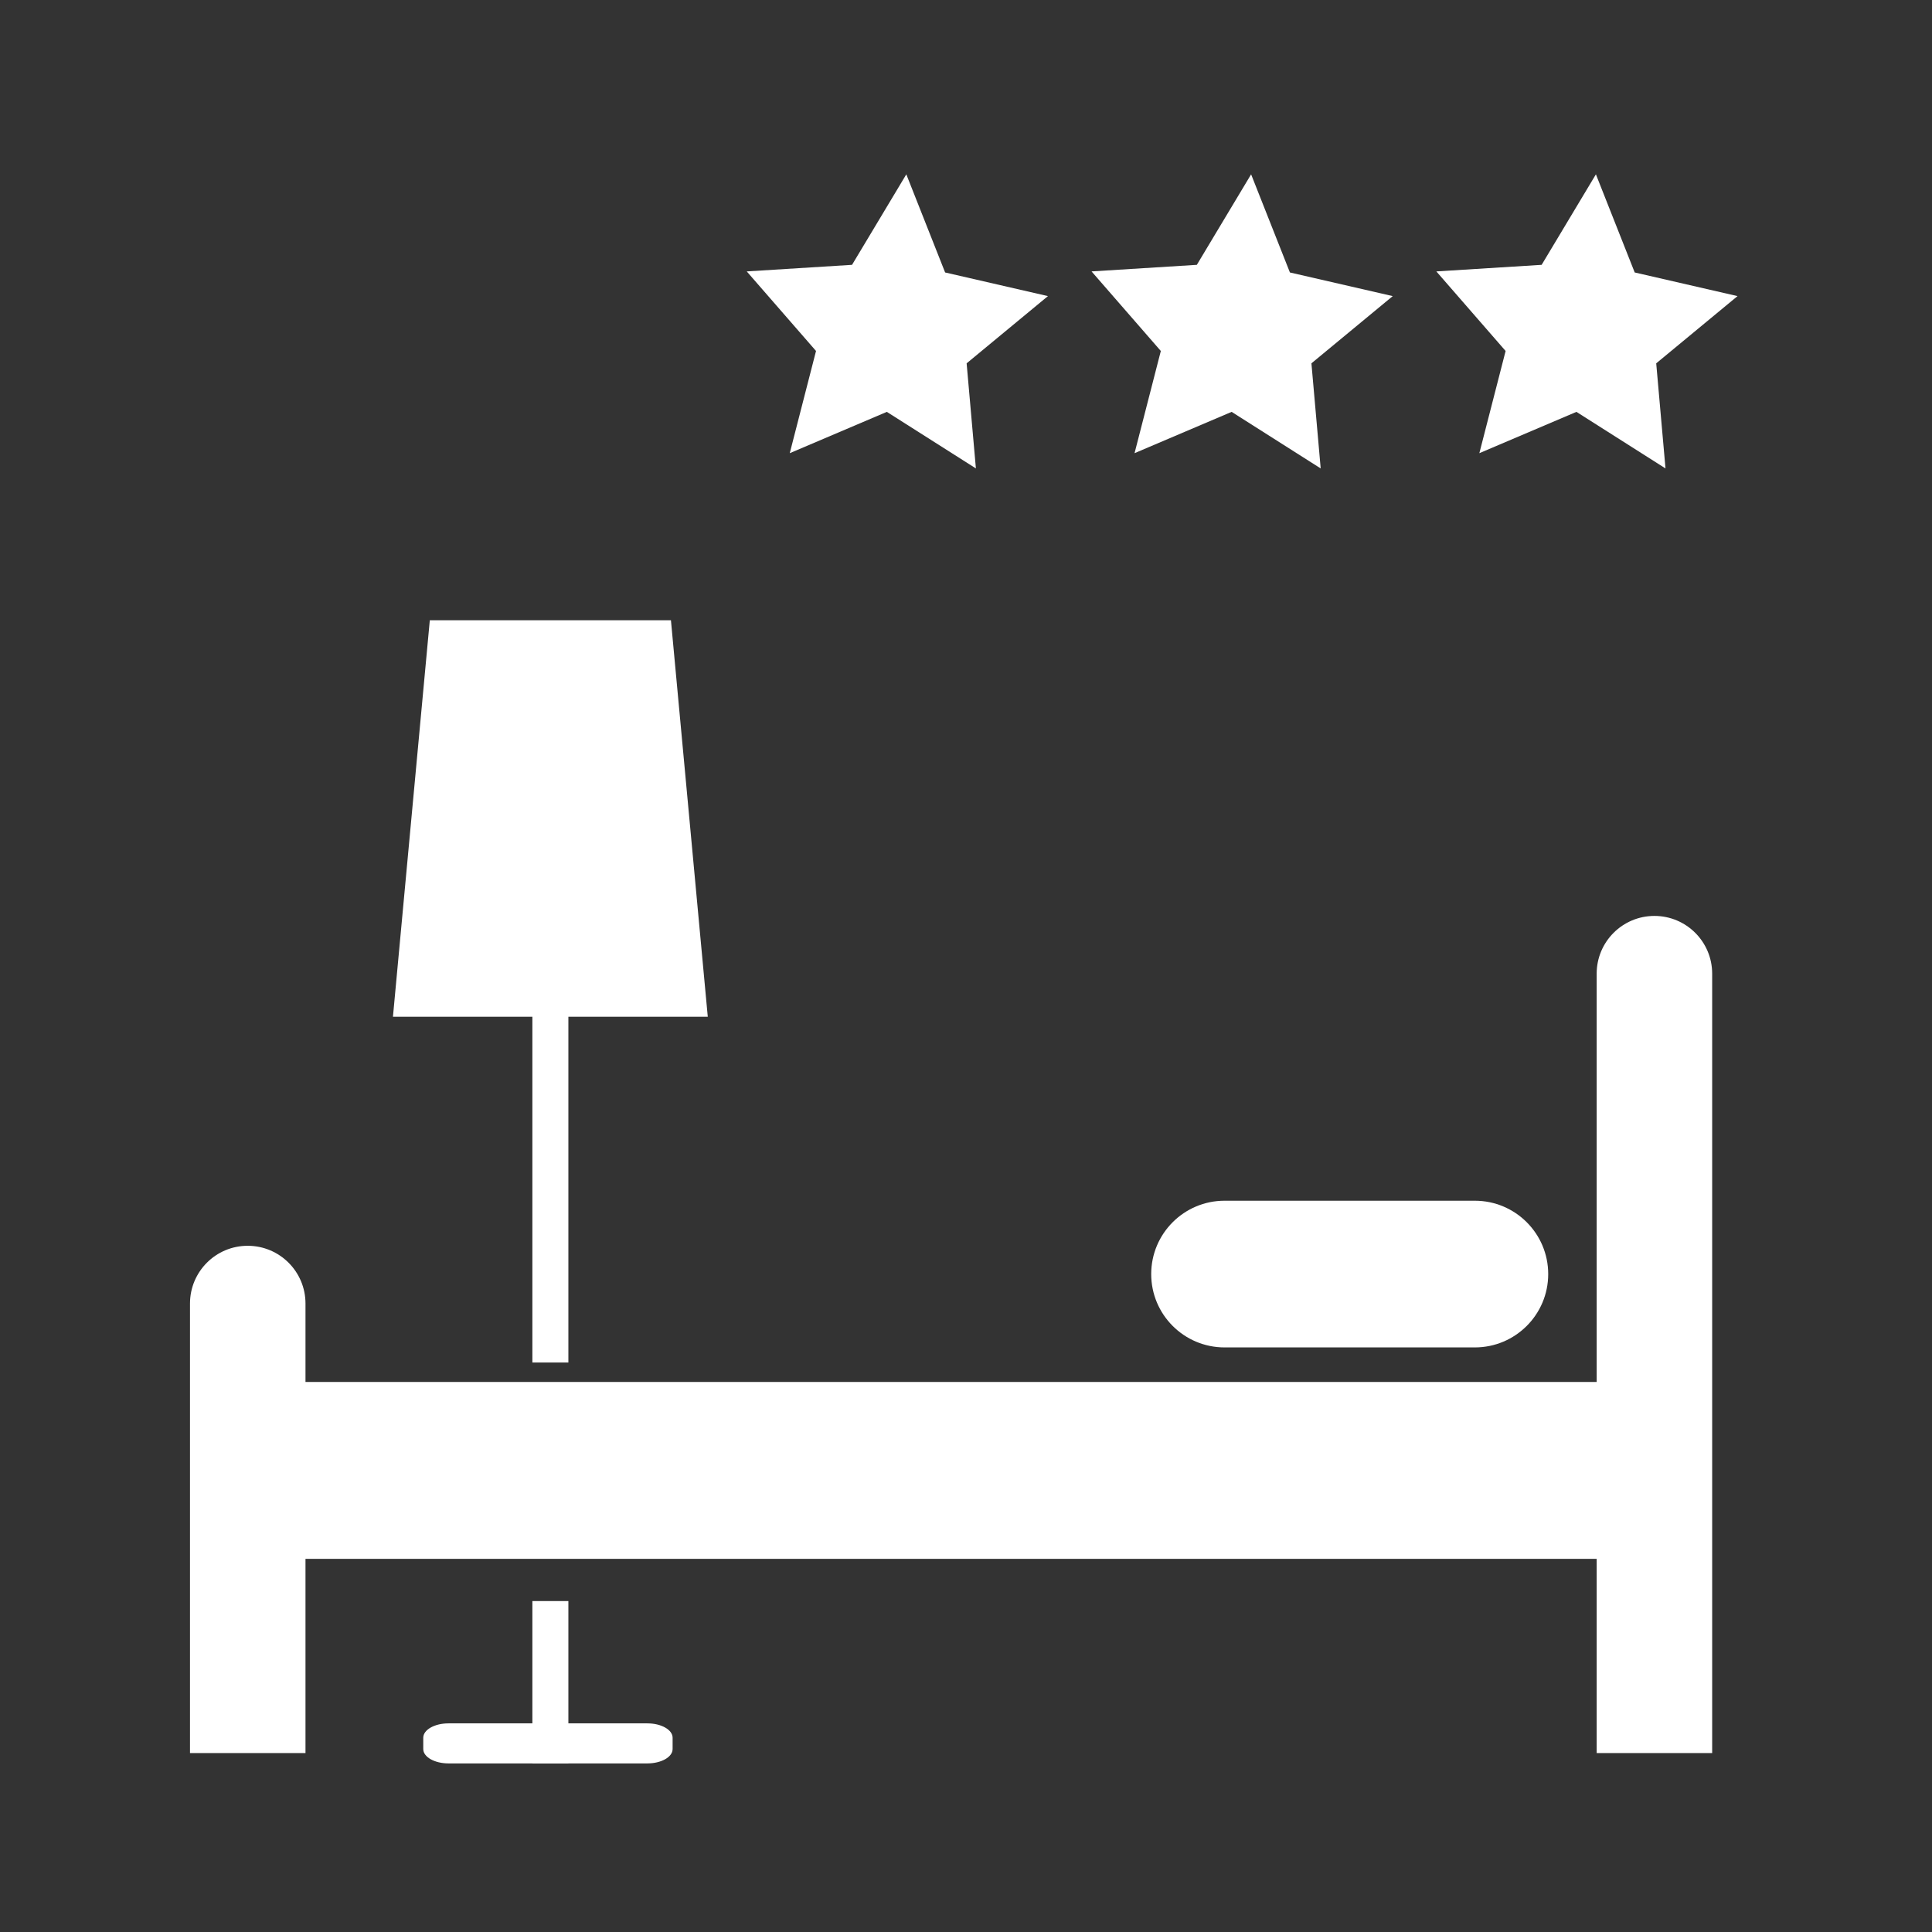
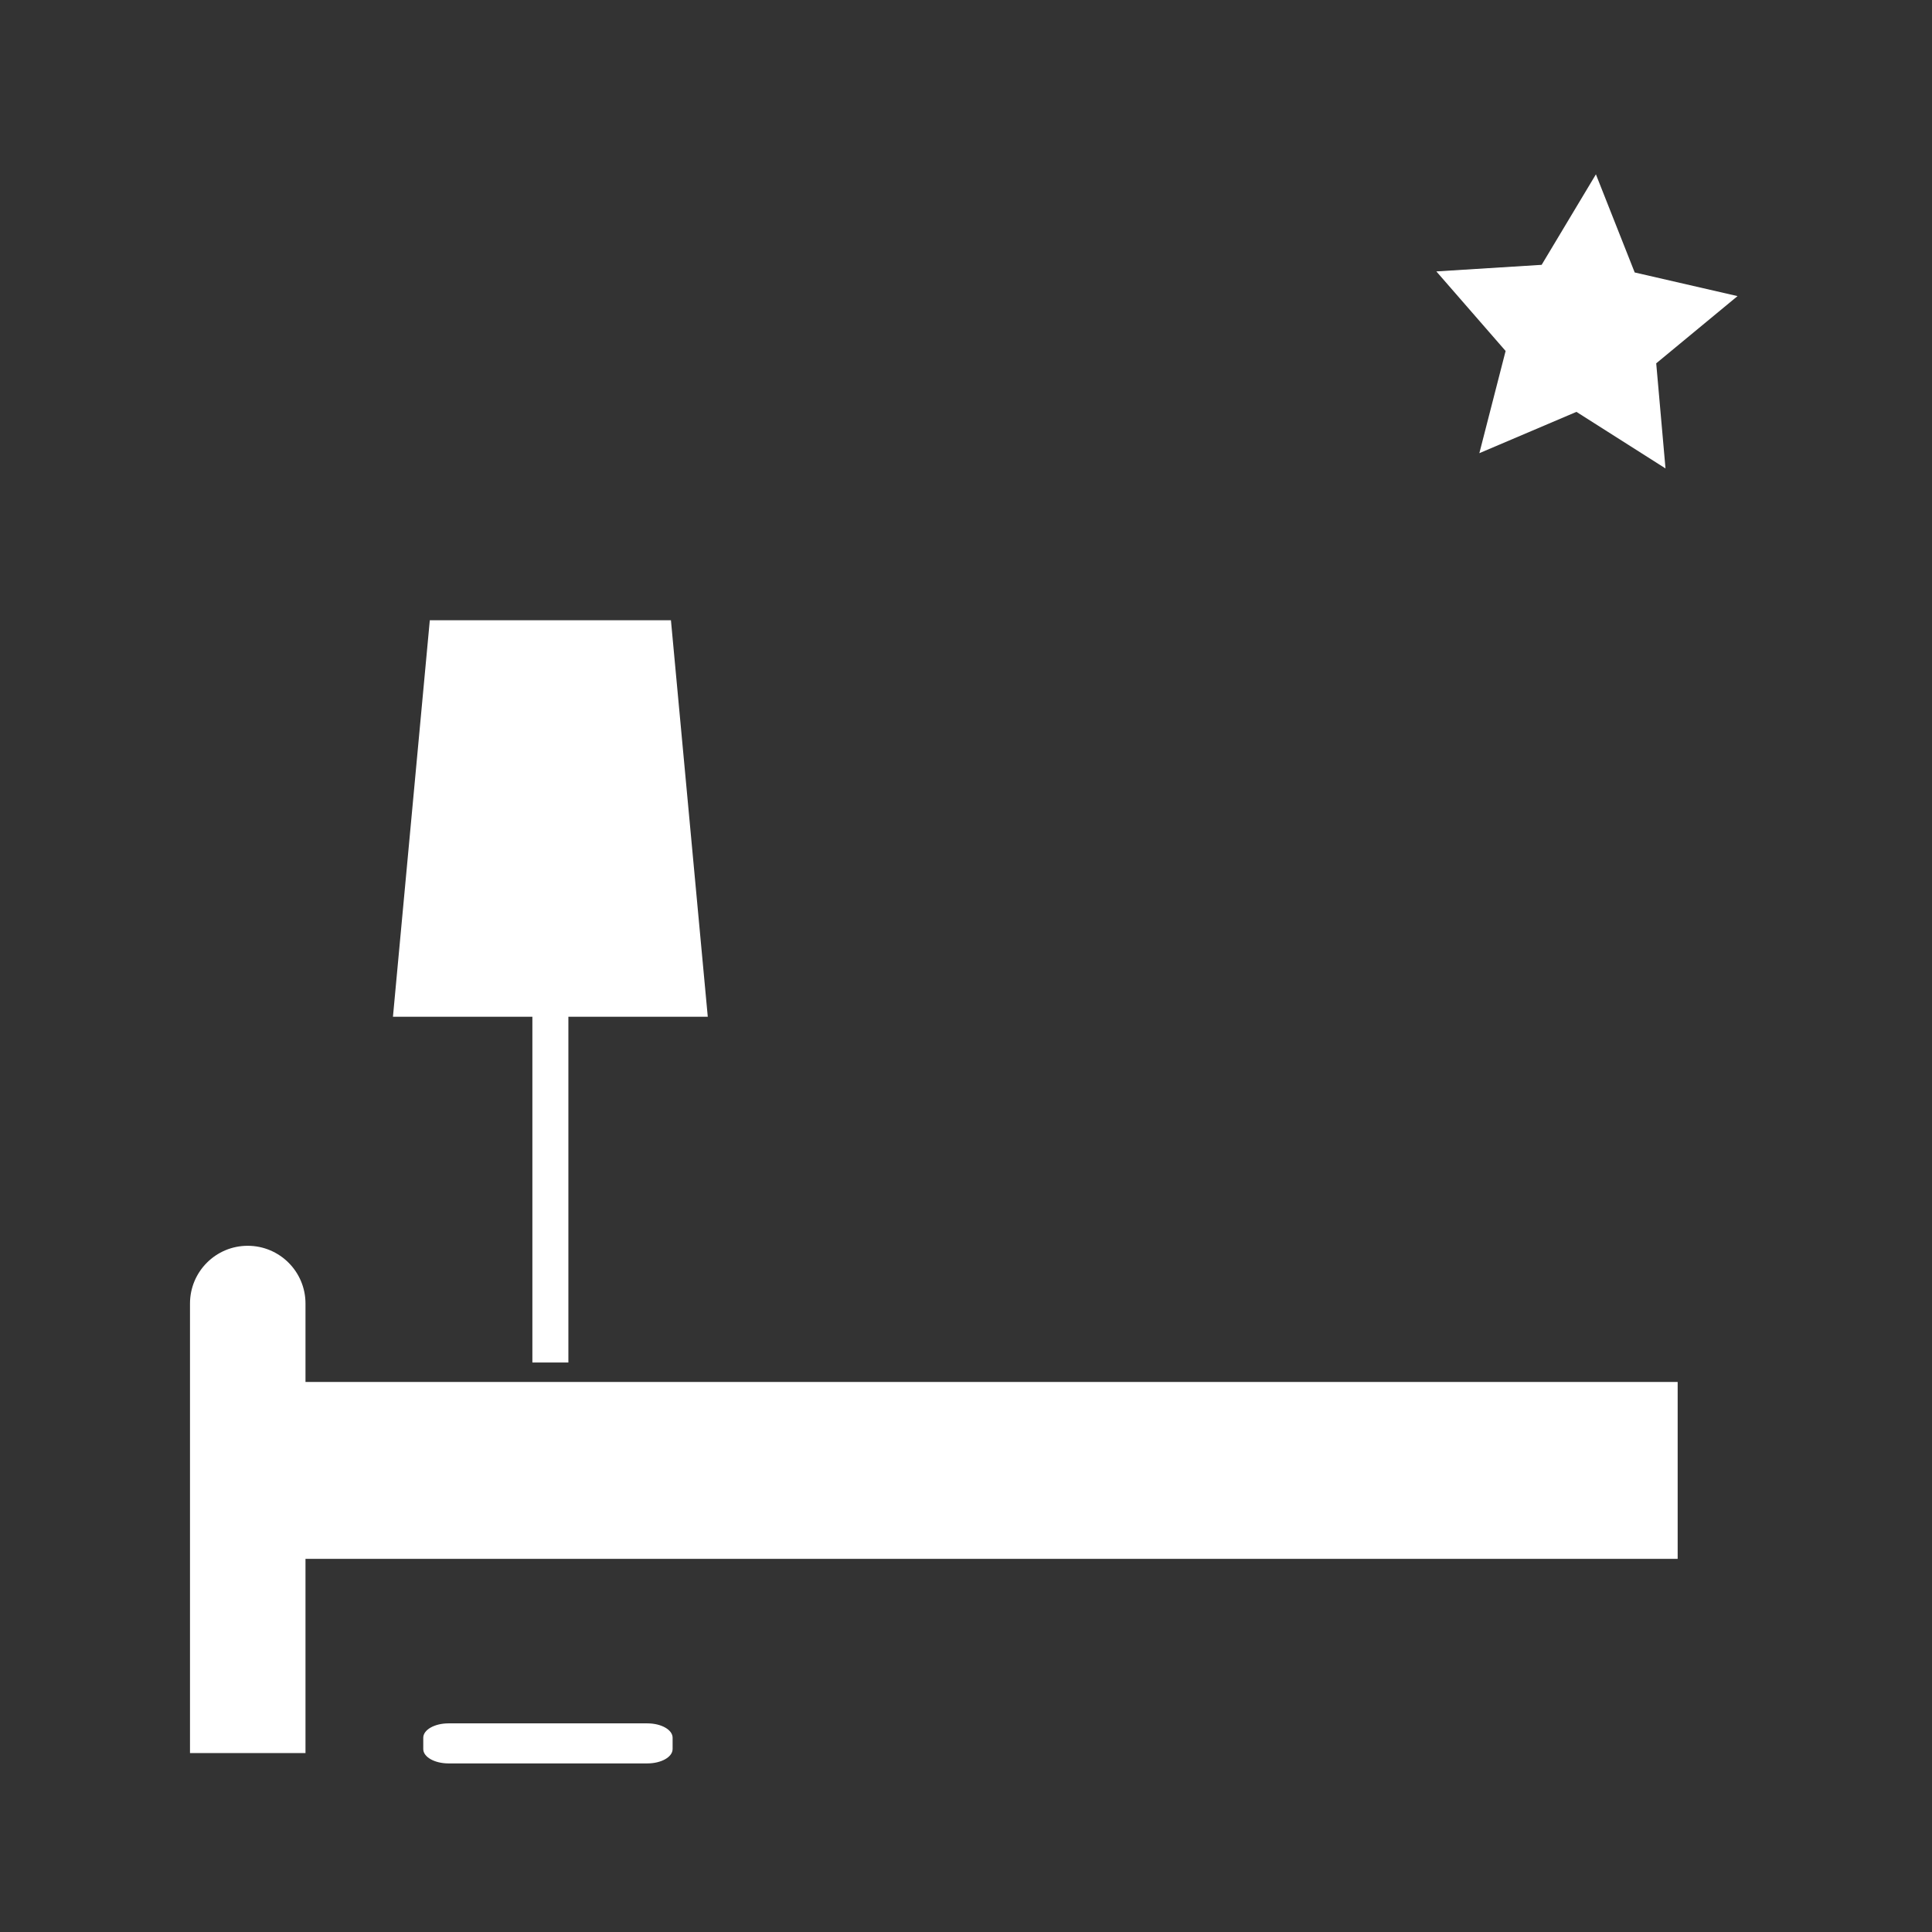
<svg xmlns="http://www.w3.org/2000/svg" version="1.1" id="Слой_1" x="0px" y="0px" width="255.12px" height="255.12px" viewBox="0 0 255.12 255.12" style="enable-background:new 0 0 255.12 255.12;" xml:space="preserve">
  <rect x="0" y="0" width="255.12" height="255.12" fill="#333333" stroke="none" />
  <g>
    <g>
-       <path style="fill:#FFFFFF;" d="M210.84,231.49V128.572c0-4.21,3.414-7.624,7.626-7.624c4.21,0,7.625,3.413,7.625,7.624V231.49    H210.84z" />
-       <path style="fill:#FFFFFF;" d="M25.089,231.49v-59.357c0-4.215,3.411-7.627,7.62-7.627c4.213,0,7.631,3.412,7.631,7.627v59.357    H25.089z" />
+       <path style="fill:#FFFFFF;" d="M25.089,231.49v-59.357c0-4.215,3.411-7.627,7.62-7.627c4.213,0,7.631,3.412,7.631,7.627v59.357    H25.089" />
      <rect x="30.651" y="182.488" style="fill:#FFFFFF;" width="190.883" height="23.358" />
-       <path style="fill:#FFFFFF;" d="M152.016,168.242c0,5.351,4.339,9.684,9.688,9.684h33.047c5.353,0,9.689-4.333,9.689-9.684l0,0    c0-5.35-4.337-9.687-9.689-9.687h-33.047C156.354,158.556,152.016,162.893,152.016,168.242L152.016,168.242z" />
    </g>
    <g>
      <polygon style="fill:#FFFFFF;" points="93.461,134.259 51.889,134.259 56.756,81.903 88.597,81.903   " />
      <g>
        <rect x="70.3" y="131.431" style="fill:#FFFFFF;" width="4.754" height="48.488" />
-         <rect x="70.3" y="211.42" style="fill:#FFFFFF;" width="4.754" height="21.438" />
      </g>
      <path style="fill:#FFFFFF;" d="M88.817,230.965c0,1.047-1.493,1.893-3.334,1.893H59.226c-1.842,0-3.334-0.846-3.334-1.893v-1.499    c0-1.048,1.492-1.896,3.334-1.896h26.258c1.841,0,3.334,0.848,3.334,1.896V230.965z" />
    </g>
  </g>
  <g>
-     <polygon style="fill:#FFFFFF;" points="128.867,61.856 117.107,54.387 104.287,59.842 107.756,46.347 98.607,35.84 112.512,34.971    119.678,23.021 124.802,35.979 138.38,39.101 127.643,47.978  " />
-     <polygon style="fill:#FFFFFF;" points="174.397,61.856 162.638,54.387 149.817,59.842 153.287,46.347 144.139,35.84    158.043,34.971 165.209,23.021 170.332,35.979 183.91,39.101 173.173,47.978  " />
    <polygon style="fill:#FFFFFF;" points="219.928,61.856 208.168,54.387 195.348,59.842 198.816,46.347 189.668,35.84    203.574,34.971 210.739,23.021 215.862,35.979 229.441,39.101 218.703,47.978  " />
  </g>
</svg>